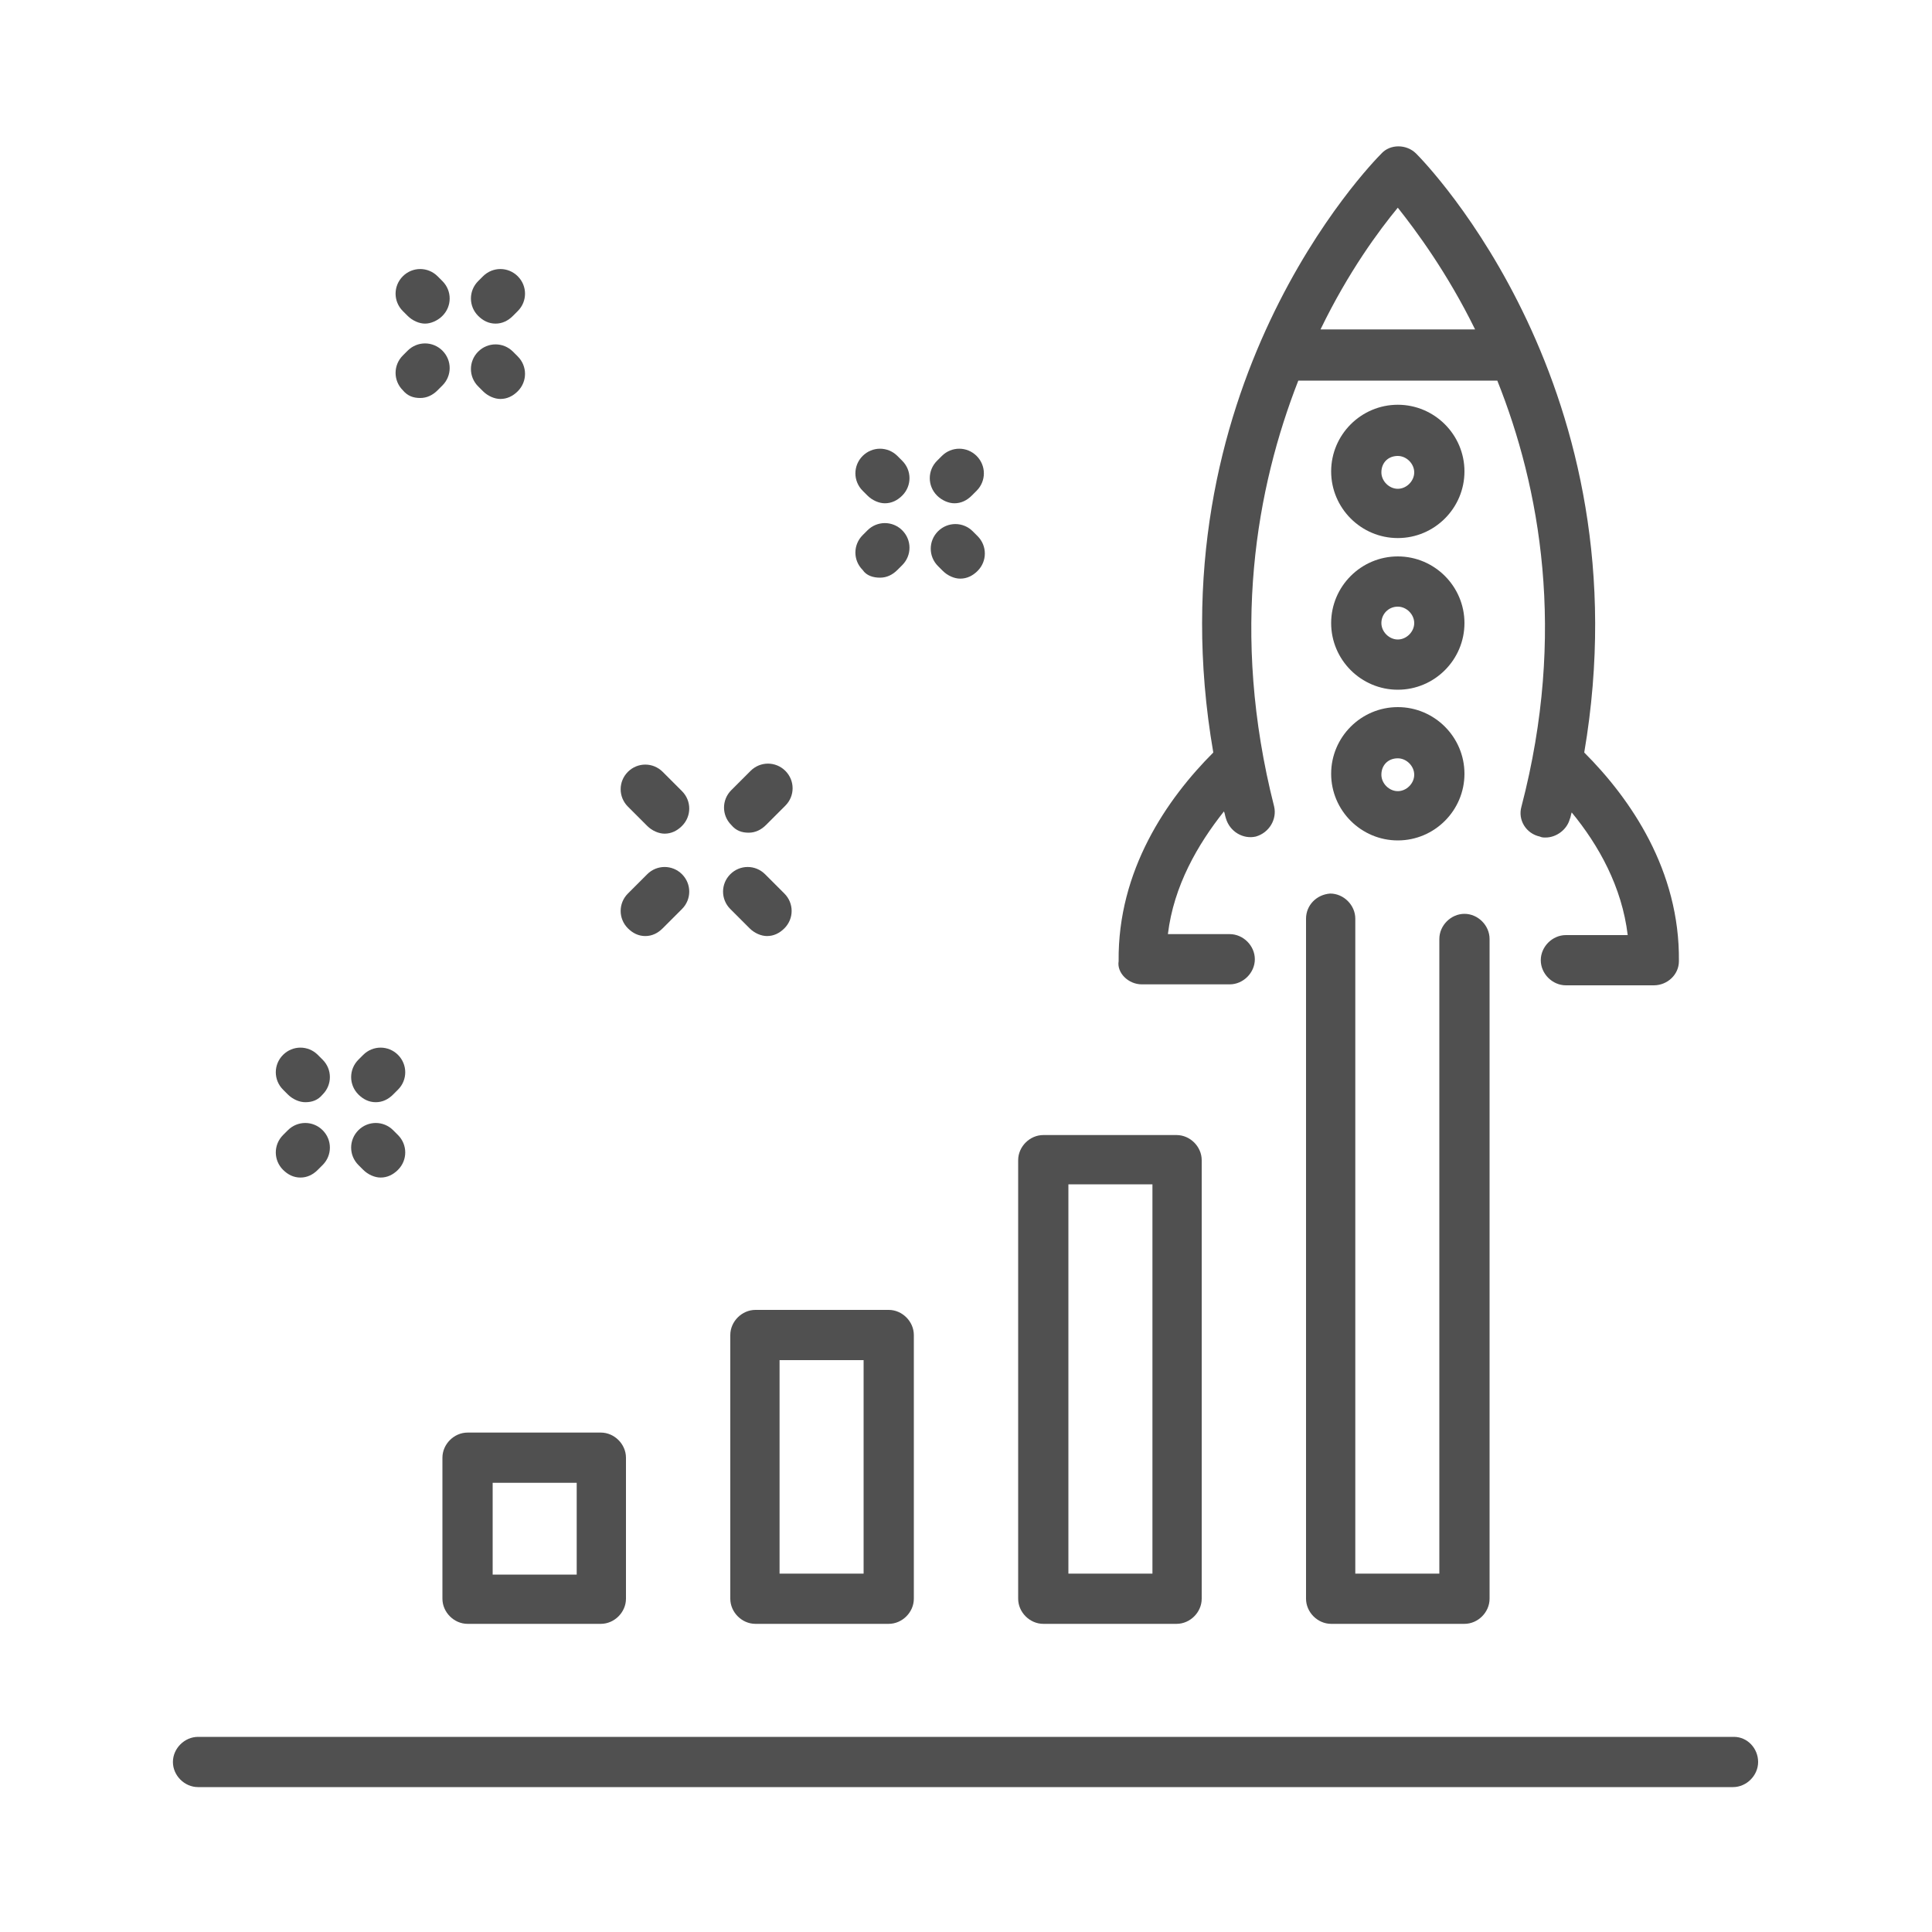
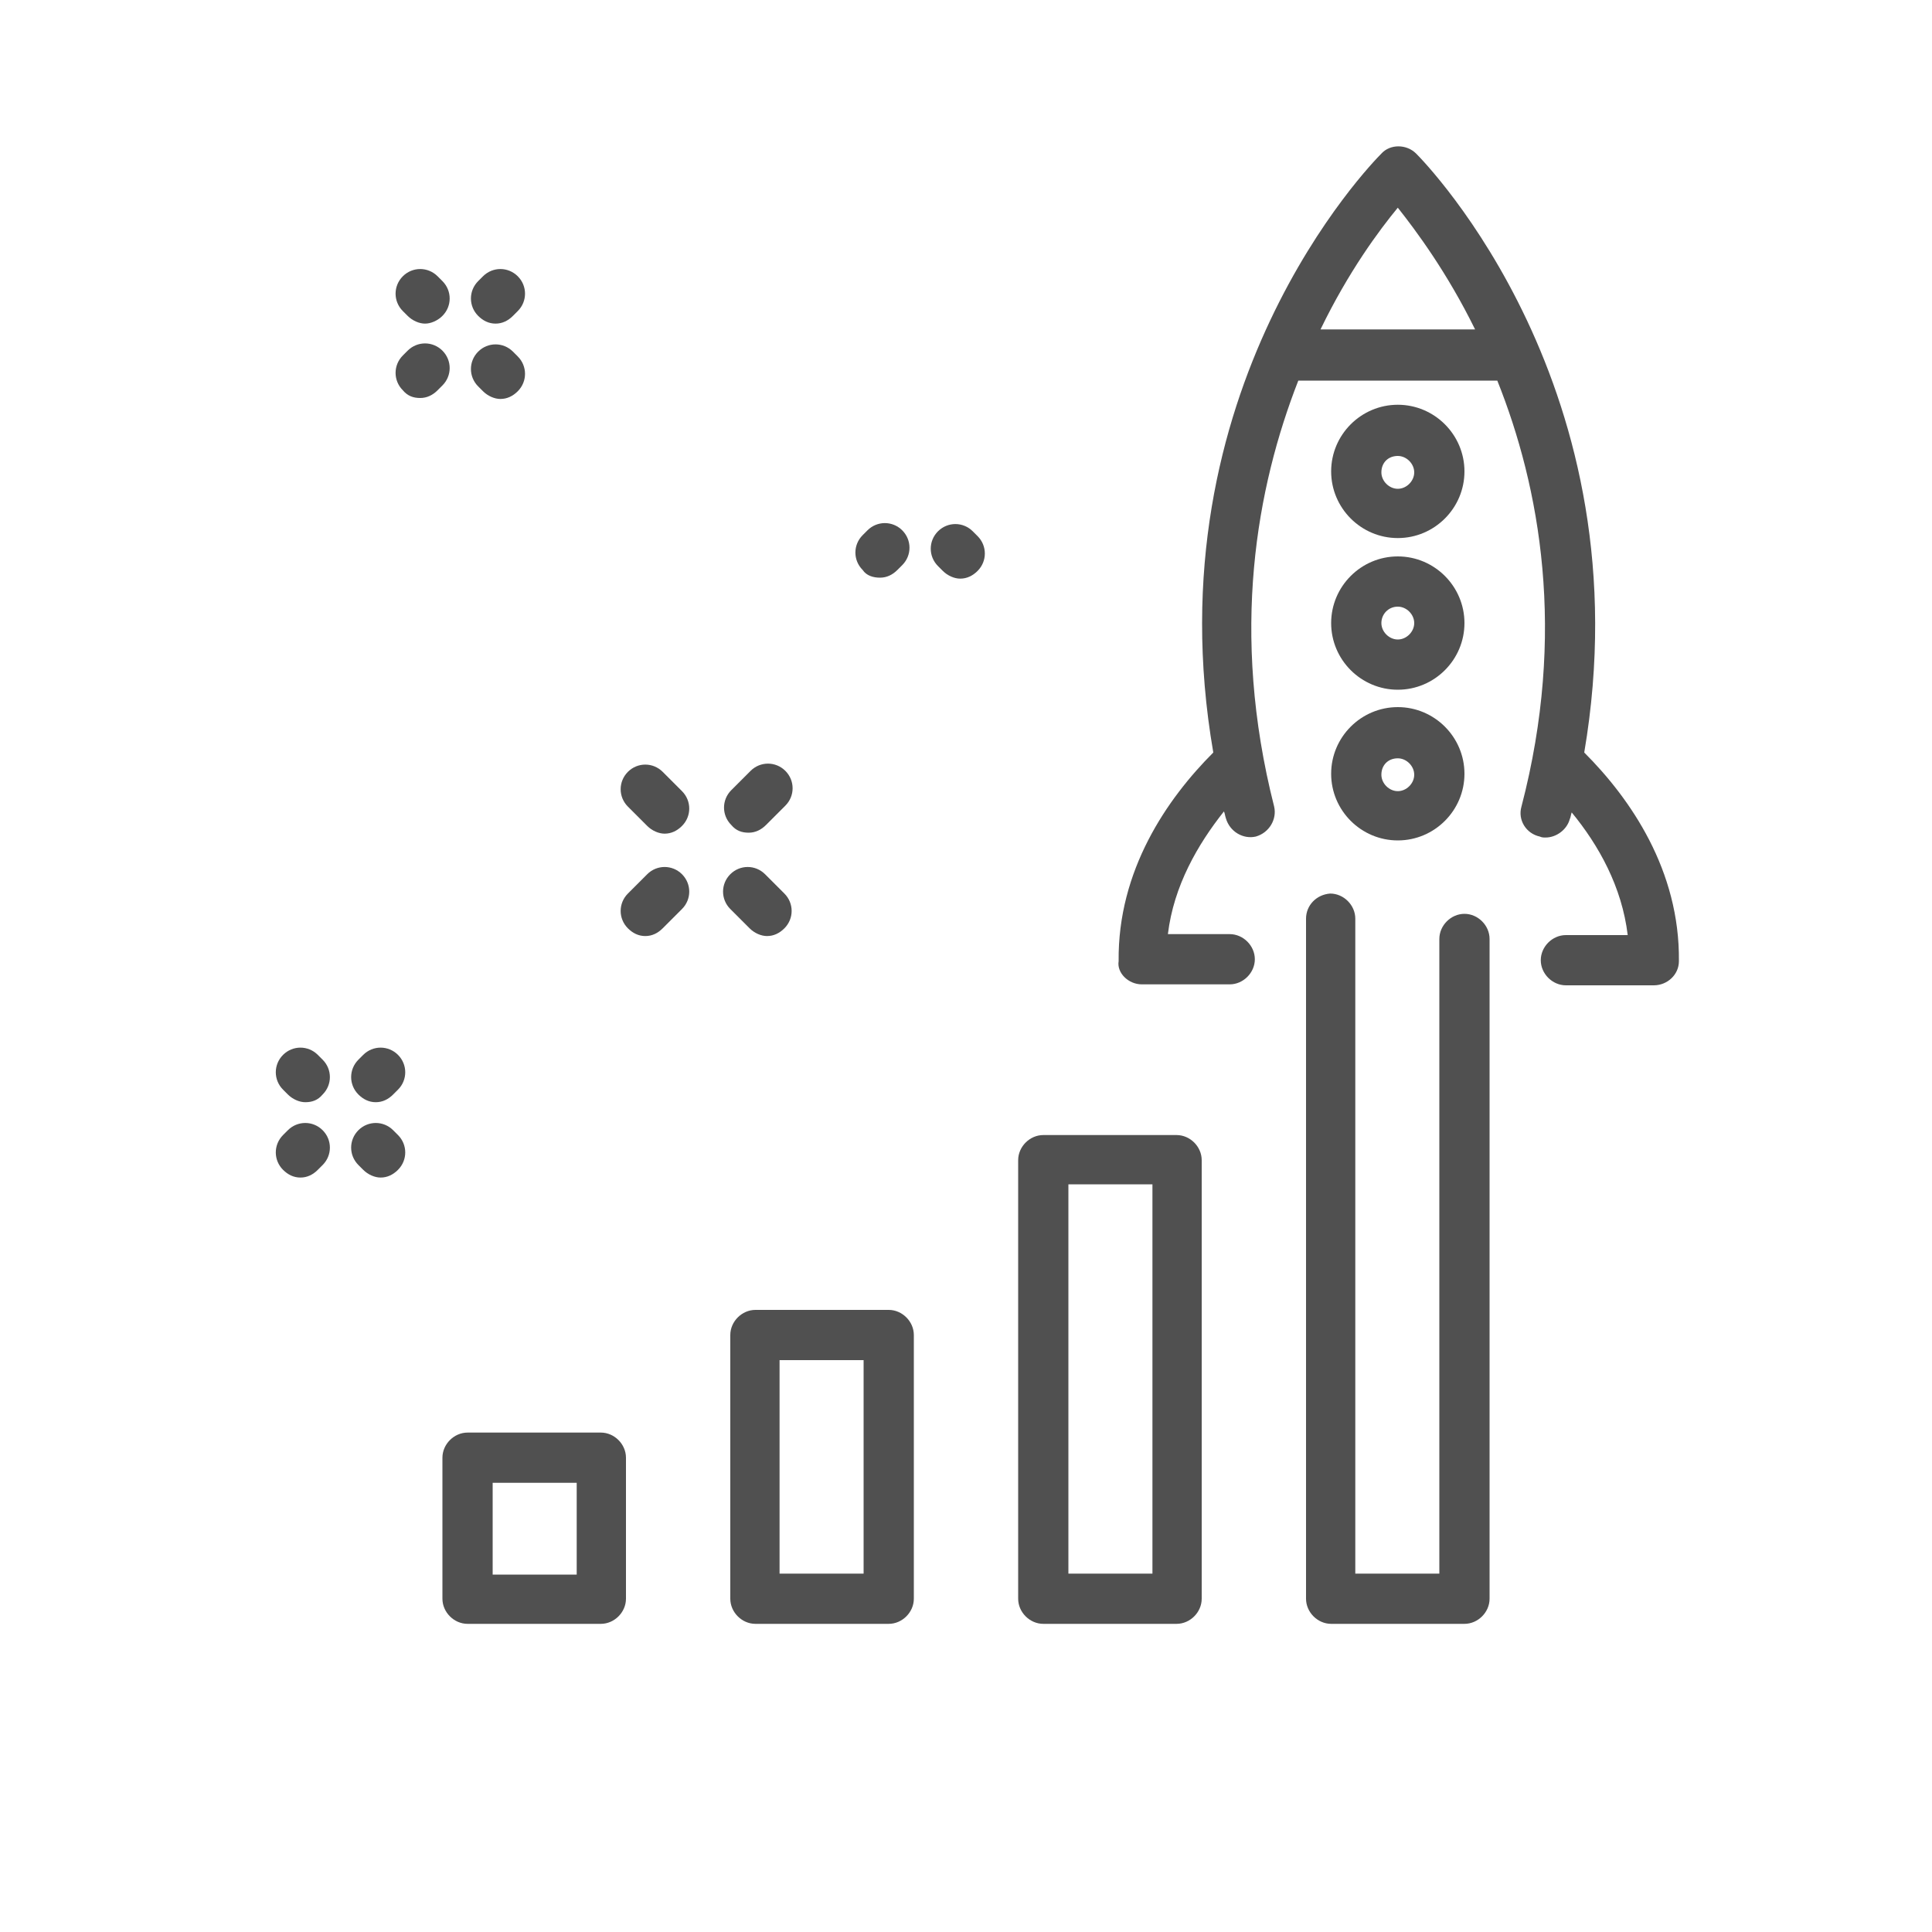
<svg xmlns="http://www.w3.org/2000/svg" version="1.1" id="Ebene_1" x="0px" y="0px" viewBox="0 0 200 200" style="enable-background:new 0 0 200 200;" xml:space="preserve">
  <style type="text/css">
	.st0{fill:#505050;}
</style>
  <g>
    <path class="st0" d="M45.8,150.9v14.6c0,1.4,1.2,2.6,2.6,2.6h13.8c1.4,0,2.6-1.2,2.6-2.6v-14.6c0-1.4-1.2-2.6-2.6-2.6H48.4   C47,148.3,45.8,149.5,45.8,150.9z M51,153.5h8.7v9.5H51V153.5z" />
    <path class="st0" d="M92,135.6H78.2c-1.4,0-2.6,1.2-2.6,2.6v27.3c0,1.4,1.2,2.6,2.6,2.6H92c1.4,0,2.6-1.2,2.6-2.6v-27.3   C94.6,136.8,93.4,135.6,92,135.6z M89.4,162.9h-8.7v-22.1h8.7V162.9z" />
    <path class="st0" d="M108,168.1h13.8c1.4,0,2.6-1.2,2.6-2.6v-45.4c0-1.4-1.2-2.6-2.6-2.6H108c-1.4,0-2.6,1.2-2.6,2.6v45.4   C105.4,166.9,106.6,168.1,108,168.1z M110.6,122.6h8.7v40.3h-8.7V122.6z" />
    <path class="st0" d="M135.2,95.1v70.4c0,1.4,1.2,2.6,2.6,2.6h13.8c1.4,0,2.6-1.2,2.6-2.6V97.2c0-1.4-1.2-2.6-2.6-2.6   c-1.4,0-2.6,1.2-2.6,2.6v65.7h-8.7V95.1c0-1.4-1.2-2.6-2.6-2.6C136.3,92.6,135.2,93.7,135.2,95.1z" />
-     <path class="st0" d="M179.5,179.8H20.5c-1.4,0-2.6,1.2-2.6,2.6s1.2,2.6,2.6,2.6h158.9c1.4,0,2.6-1.2,2.6-2.6   S180.9,179.8,179.5,179.8z" />
    <path class="st0" d="M118.2,101.9h9.1c1.4,0,2.6-1.2,2.6-2.6c0-1.4-1.2-2.6-2.6-2.6h-6.4c0.6-5,3.1-9.3,5.8-12.7   c0.1,0.2,0.1,0.4,0.2,0.7c0.4,1.4,1.8,2.2,3.1,1.9c1.4-0.4,2.2-1.8,1.9-3.1c-4.6-18.1-1.8-33.1,2.5-44.1H155   c4.4,11,7.2,26.1,2.5,44.1c-0.4,1.4,0.5,2.8,1.9,3.1c0.2,0.1,0.4,0.1,0.6,0.1c1.1,0,2.2-0.8,2.5-1.9c0.1-0.2,0.1-0.4,0.2-0.7   c2.8,3.4,5.2,7.7,5.8,12.7h-6.4c-1.4,0-2.6,1.2-2.6,2.6c0,1.4,1.2,2.6,2.6,2.6h9.1c1.4,0,2.6-1.1,2.6-2.5c0.1-9.4-5-16.8-9.8-21.6   c6.4-37.6-16.4-61-17.4-62c-1-1-2.7-1-3.6,0c-1,1-23.9,24.4-17.4,62c-4.8,4.8-9.9,12.2-9.8,21.6   C115.6,100.7,116.8,101.9,118.2,101.9z M144.7,21.5c1.9,2.4,5.1,6.7,8,12.6h-16C139.6,28.1,142.8,23.8,144.7,21.5z" />
    <path class="st0" d="M144.7,55.7c3.8,0,6.9-3.1,6.9-6.9c0-3.8-3.1-6.9-6.9-6.9c-3.8,0-6.9,3.1-6.9,6.9   C137.8,52.6,140.9,55.7,144.7,55.7z M144.7,47.2c0.9,0,1.7,0.8,1.7,1.7c0,0.9-0.8,1.7-1.7,1.7s-1.7-0.8-1.7-1.7   C143,47.9,143.7,47.2,144.7,47.2z" />
    <path class="st0" d="M144.7,71.4c3.8,0,6.9-3.1,6.9-6.9s-3.1-6.9-6.9-6.9c-3.8,0-6.9,3.1-6.9,6.9S140.9,71.4,144.7,71.4z    M144.7,62.8c0.9,0,1.7,0.8,1.7,1.7c0,0.9-0.8,1.7-1.7,1.7s-1.7-0.8-1.7-1.7C143,63.6,143.7,62.8,144.7,62.8z" />
    <path class="st0" d="M144.7,87c3.8,0,6.9-3.1,6.9-6.9c0-3.8-3.1-6.9-6.9-6.9c-3.8,0-6.9,3.1-6.9,6.9C137.8,83.9,140.9,87,144.7,87z    M144.7,78.5c0.9,0,1.7,0.8,1.7,1.7c0,0.9-0.8,1.7-1.7,1.7s-1.7-0.8-1.7-1.7C143,79.2,143.7,78.5,144.7,78.5z" />
    <path class="st0" d="M66.8,96.9c0.7,0,1.3-0.3,1.8-0.8l2-2c1-1,1-2.6,0-3.6c-1-1-2.6-1-3.6,0l-2,2c-1,1-1,2.6,0,3.6   C65.5,96.6,66.1,96.9,66.8,96.9z" />
    <path class="st0" d="M77.5,86.2c0.7,0,1.3-0.3,1.8-0.8l2-2c1-1,1-2.6,0-3.6c-1-1-2.6-1-3.6,0l-2,2c-1,1-1,2.6,0,3.6   C76.2,86,76.8,86.2,77.5,86.2z" />
    <path class="st0" d="M77.6,96.1c0.5,0.5,1.2,0.8,1.8,0.8c0.7,0,1.3-0.3,1.8-0.8c1-1,1-2.6,0-3.6l-2-2c-1-1-2.6-1-3.6,0   c-1,1-1,2.6,0,3.6L77.6,96.1z" />
    <path class="st0" d="M67,85.5c0.5,0.5,1.2,0.8,1.8,0.8c0.7,0,1.3-0.3,1.8-0.8c1-1,1-2.6,0-3.6l-2-2c-1-1-2.6-1-3.6,0   c-1,1-1,2.6,0,3.6L67,85.5z" />
-     <path class="st0" d="M89.8,51.3c0.5,0.5,1.2,0.8,1.8,0.8c0.7,0,1.3-0.3,1.8-0.8c1-1,1-2.6,0-3.6l-0.5-0.5c-1-1-2.6-1-3.6,0   c-1,1-1,2.6,0,3.6L89.8,51.3z" />
    <path class="st0" d="M97.6,59.1c0.5,0.5,1.2,0.8,1.8,0.8c0.7,0,1.3-0.3,1.8-0.8c1-1,1-2.6,0-3.6l-0.5-0.5c-1-1-2.6-1-3.6,0   c-1,1-1,2.6,0,3.6L97.6,59.1z" />
    <path class="st0" d="M91.1,59.8c0.7,0,1.3-0.3,1.8-0.8l0.5-0.5c1-1,1-2.6,0-3.6c-1-1-2.6-1-3.6,0l-0.5,0.5c-1,1-1,2.6,0,3.6   C89.7,59.6,90.4,59.8,91.1,59.8z" />
-     <path class="st0" d="M98.8,52.1c0.7,0,1.3-0.3,1.8-0.8l0.5-0.5c1-1,1-2.6,0-3.6c-1-1-2.6-1-3.6,0L97,47.7c-1,1-1,2.6,0,3.6   C97.5,51.8,98.2,52.1,98.8,52.1z" />
    <path class="st0" d="M42.2,32.7c0.5,0.5,1.2,0.8,1.8,0.8s1.3-0.3,1.8-0.8c1-1,1-2.6,0-3.6l-0.5-0.5c-1-1-2.6-1-3.6,0   c-1,1-1,2.6,0,3.6L42.2,32.7z" />
    <path class="st0" d="M50,40.5c0.5,0.5,1.2,0.8,1.8,0.8c0.7,0,1.3-0.3,1.8-0.8c1-1,1-2.6,0-3.6l-0.5-0.5c-1-1-2.6-1-3.6,0   c-1,1-1,2.6,0,3.6L50,40.5z" />
    <path class="st0" d="M43.5,41.2c0.7,0,1.3-0.3,1.8-0.8l0.5-0.5c1-1,1-2.6,0-3.6s-2.6-1-3.6,0l-0.5,0.5c-1,1-1,2.6,0,3.6   C42.2,41,42.8,41.2,43.5,41.2z" />
    <path class="st0" d="M51.3,33.5c0.7,0,1.3-0.3,1.8-0.8l0.5-0.5c1-1,1-2.6,0-3.6c-1-1-2.6-1-3.6,0l-0.5,0.5c-1,1-1,2.6,0,3.6   C50,33.2,50.6,33.5,51.3,33.5z" />
    <path class="st0" d="M29.8,113.3c0.5,0.5,1.2,0.8,1.8,0.8c0.7,0,1.3-0.2,1.8-0.8c1-1,1-2.6,0-3.6l-0.5-0.5c-1-1-2.6-1-3.6,0   c-1,1-1,2.6,0,3.6L29.8,113.3z" />
    <path class="st0" d="M37.6,121.1c0.5,0.5,1.2,0.8,1.8,0.8c0.7,0,1.3-0.3,1.8-0.8c1-1,1-2.6,0-3.6l-0.5-0.5c-1-1-2.6-1-3.6,0   c-1,1-1,2.6,0,3.6L37.6,121.1z" />
    <path class="st0" d="M31.1,121.9c0.7,0,1.3-0.3,1.8-0.8l0.5-0.5c1-1,1-2.6,0-3.6c-1-1-2.6-1-3.6,0l-0.5,0.5c-1,1-1,2.6,0,3.6   C29.8,121.6,30.4,121.9,31.1,121.9z" />
    <path class="st0" d="M38.9,114.1c0.7,0,1.3-0.3,1.8-0.8l0.5-0.5c1-1,1-2.6,0-3.6c-1-1-2.6-1-3.6,0l-0.5,0.5c-1,1-1,2.6,0,3.6   C37.6,113.8,38.2,114.1,38.9,114.1z" />
  </g>
</svg>